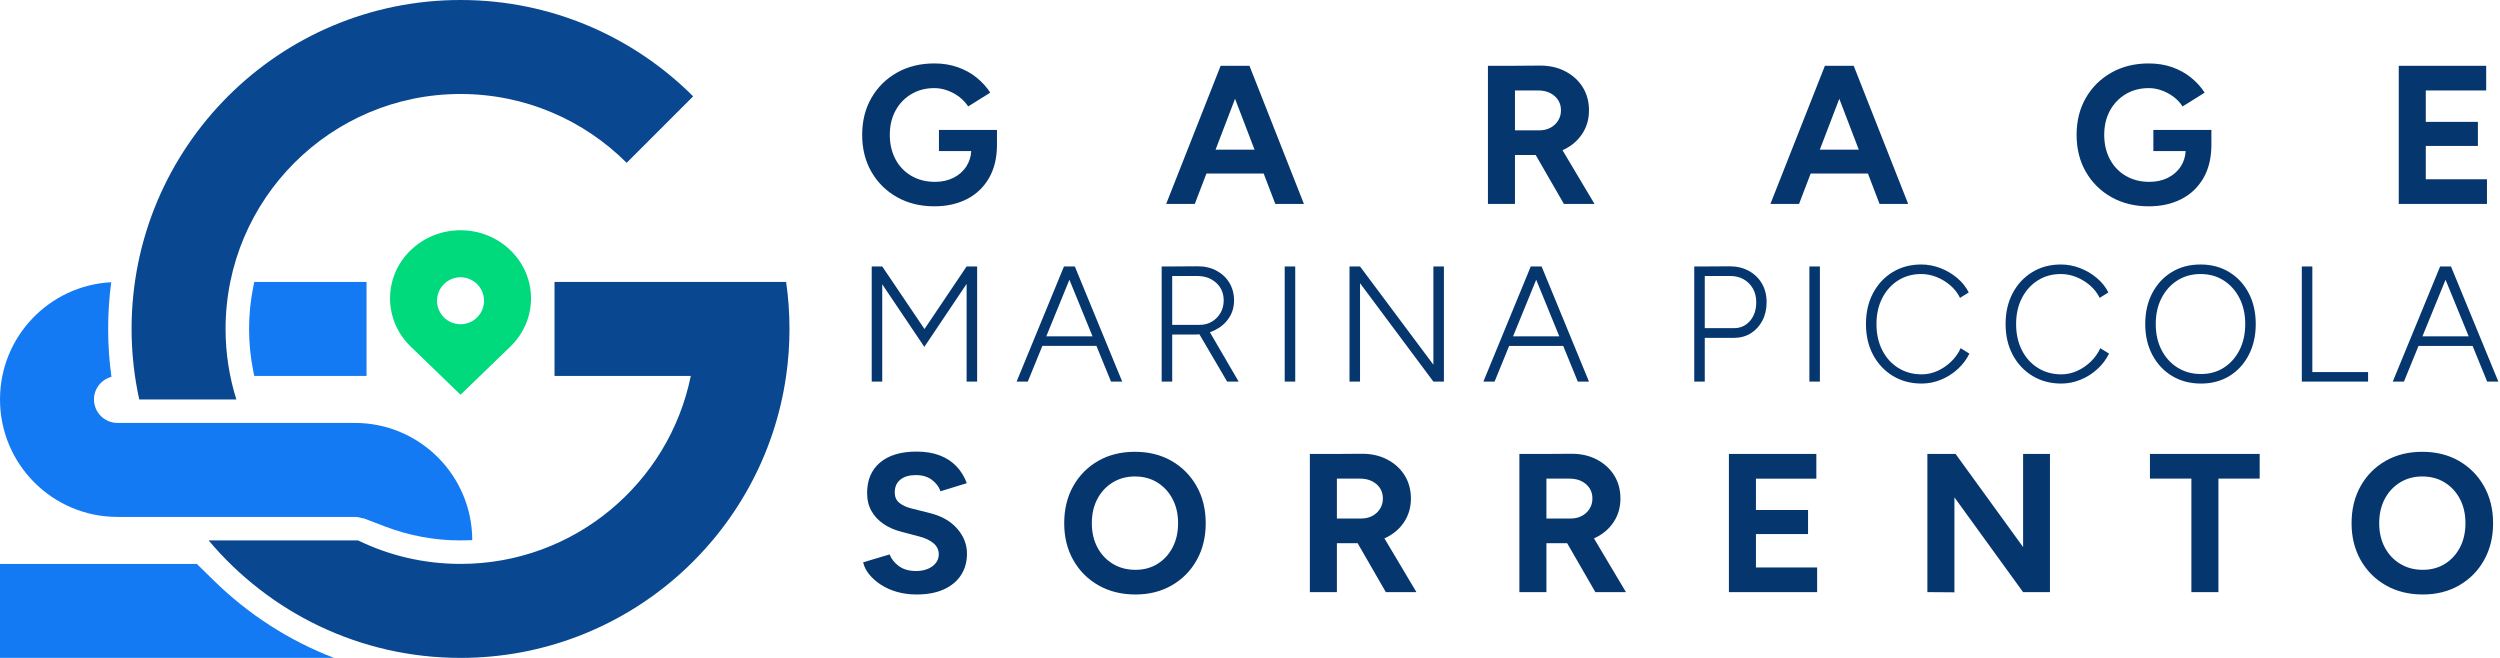
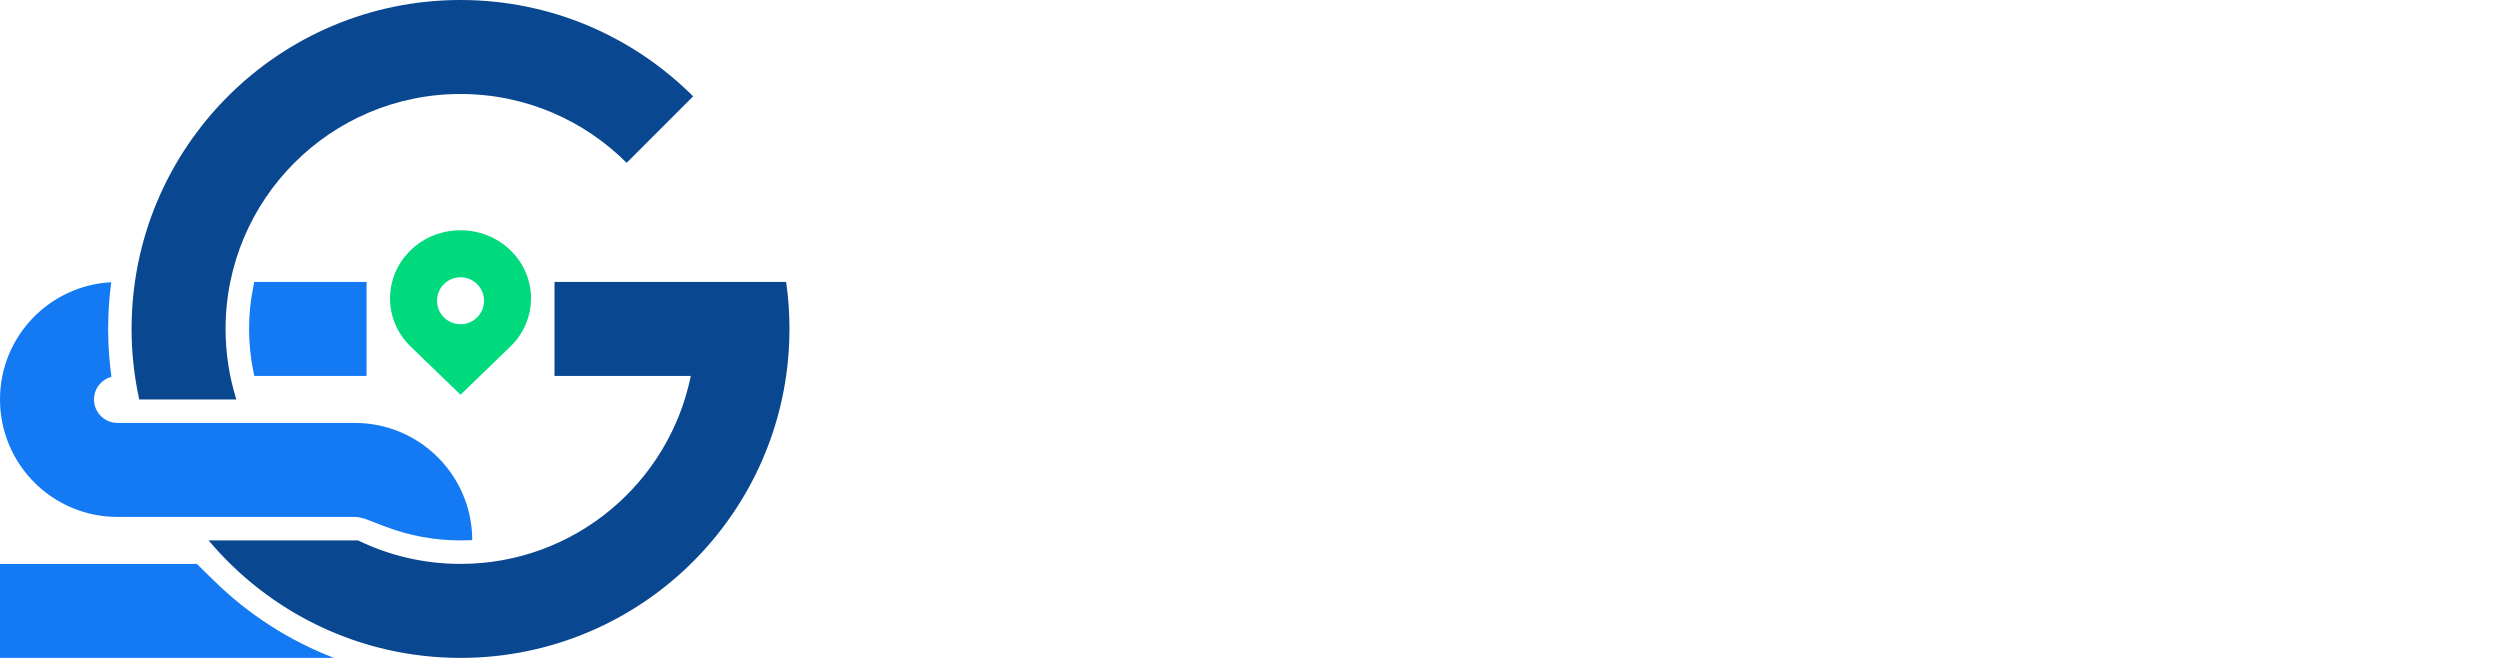
<svg xmlns="http://www.w3.org/2000/svg" width="100%" height="100%" viewBox="0 0 304 80" version="1.1" xml:space="preserve" style="fill-rule:evenodd;clip-rule:evenodd;stroke-linejoin:round;stroke-miterlimit:2;">
  <g>
    <path d="M28.739,48.571l-11.809,0c-0.602,-2.762 -0.93,-5.628 -0.93,-8.571c0,-22.093 17.908,-40 40,-40c11.043,-0 21.043,4.479 28.286,11.714l-8.086,8.086c-5.171,-5.171 -12.314,-8.371 -20.2,-8.371c-15.778,-0 -28.571,12.792 -28.571,28.571c0,2.986 0.46,5.865 1.31,8.571Zm66.854,-14.285c0.271,1.864 0.407,3.771 0.407,5.714c-0,1.943 -0.136,3.85 -0.407,5.714c-2.772,19.386 -19.443,34.286 -39.593,34.286c-12.298,-0 -23.295,-5.554 -30.632,-14.286l18.169,0c3.767,1.83 7.995,2.857 12.463,2.857c13.822,0 25.351,-9.814 28.001,-22.857l-16.572,0l-0,-11.428l28.164,-0Z" style="fill:#094790;" />
    <path d="M26.017,70.612c4.211,4.125 9.172,7.302 14.588,9.388l-40.605,0l-0,-11.429l23.933,0l2.084,2.041Zm18.555,-36.326l-0,11.428l-13.655,0l-0.115,-0.568c-0.342,-1.685 -0.516,-3.416 -0.516,-5.146c0,-1.73 0.174,-3.462 0.516,-5.146l0.115,-0.568l13.655,-0Zm-31.048,0.032c-0.246,1.859 -0.374,3.755 -0.374,5.682c0,1.977 0.138,3.921 0.4,5.825c-1.22,0.323 -2.121,1.423 -2.121,2.746c-0,1.579 1.278,2.857 2.857,2.857l28.857,0c7.88,0 14.263,6.373 14.284,14.247l-0.391,0.016c-0.344,0.013 -0.689,0.023 -1.036,0.023c-3.146,0 -6.23,-0.568 -9.165,-1.688l-2.695,-1.028l-0.015,0.043c-0.307,-0.113 -0.635,-0.184 -0.982,-0.184l-28.857,-0c-7.893,-0 -14.286,-6.393 -14.286,-14.286c-0,-7.635 5.987,-13.856 13.524,-14.253Z" style="fill:#137af4;" />
-     <path d="M62.061,30.426c-3.348,-3.235 -8.774,-3.235 -12.122,0c-3.347,3.235 -3.347,8.481 0,11.716l6.062,5.858l6.06,-5.858c3.348,-3.235 3.348,-8.481 0,-11.716Zm-6.06,3.289c1.576,-0 2.857,1.28 2.857,2.857c-0,1.577 -1.281,2.857 -2.857,2.857c-1.577,-0 -2.858,-1.28 -2.858,-2.857c0,-1.577 1.281,-2.857 2.858,-2.857Z" style="fill:#00da7d;fill-rule:nonzero;" />
+     <path d="M62.061,30.426c-3.348,-3.235 -8.774,-3.235 -12.122,0c-3.347,3.235 -3.347,8.481 0,11.716l6.062,5.858l6.06,-5.858c3.348,-3.235 3.348,-8.481 0,-11.716m-6.06,3.289c1.576,-0 2.857,1.28 2.857,2.857c-0,1.577 -1.281,2.857 -2.857,2.857c-1.577,-0 -2.858,-1.28 -2.858,-2.857c0,-1.577 1.281,-2.857 2.858,-2.857Z" style="fill:#00da7d;fill-rule:nonzero;" />
  </g>
-   <path d="M121.229,17.841c-0.031,1.48 -0.354,2.752 -0.969,3.815c-0.648,1.12 -1.544,1.972 -2.688,2.556c-1.144,0.584 -2.46,0.876 -3.948,0.876c-1.712,-0 -3.228,-0.372 -4.548,-1.116c-1.32,-0.744 -2.356,-1.768 -3.108,-3.072c-0.752,-1.304 -1.128,-2.804 -1.128,-4.5c-0,-1.696 0.376,-3.196 1.128,-4.5c0.752,-1.304 1.788,-2.328 3.108,-3.072c1.32,-0.744 2.836,-1.116 4.548,-1.116c1.024,-0 1.968,0.152 2.832,0.456c0.864,0.304 1.628,0.724 2.292,1.26c0.664,0.536 1.22,1.148 1.668,1.836l-2.688,1.68c-0.272,-0.432 -0.628,-0.816 -1.068,-1.152c-0.44,-0.336 -0.924,-0.6 -1.452,-0.792c-0.528,-0.192 -1.056,-0.288 -1.584,-0.288c-1.056,-0 -1.992,0.244 -2.808,0.732c-0.816,0.488 -1.456,1.156 -1.92,2.004c-0.464,0.848 -0.696,1.832 -0.696,2.952c-0,1.104 0.228,2.088 0.684,2.952c0.456,0.864 1.1,1.54 1.932,2.028c0.832,0.488 1.792,0.732 2.88,0.732c0.848,-0 1.604,-0.168 2.268,-0.504c0.664,-0.336 1.188,-0.808 1.572,-1.416c0.337,-0.534 0.526,-1.142 0.567,-1.824l-3.927,-0l-0,-2.568l7.056,-0l-0,2.04l-0.003,0.001Zm25.472,3.263l-1.415,3.696l-3.48,-0l6.624,-16.8l3.504,-0l6.624,16.8l-3.48,-0l-1.415,-3.696l-6.962,-0Zm3.481,-9.092l-2.369,6.188l4.739,-0l-2.37,-6.188Zm34.039,6.836l-0,5.952l-3.288,-0l-0,-16.8l2.904,-0l3.336,-0.024c1.184,-0.016 2.232,0.212 3.144,0.684c0.912,0.472 1.624,1.116 2.136,1.932c0.512,0.816 0.768,1.76 0.768,2.832c-0,1.056 -0.268,1.996 -0.804,2.82c-0.536,0.824 -1.268,1.464 -2.196,1.92c-0.072,0.035 -0.145,0.07 -0.219,0.102l3.891,6.534l-3.72,-0l-3.432,-5.952l-2.52,-0Zm-0,-7.848l-0,4.848l2.976,-0c0.496,-0 0.94,-0.104 1.332,-0.312c0.392,-0.208 0.704,-0.496 0.936,-0.864c0.232,-0.368 0.348,-0.784 0.348,-1.248c-0,-0.72 -0.26,-1.304 -0.78,-1.752c-0.52,-0.448 -1.188,-0.672 -2.004,-0.672l-2.808,-0Zm35.957,10.104l-1.415,3.696l-3.48,-0l6.624,-16.8l3.504,-0l6.624,16.8l-3.48,-0l-1.415,-3.696l-6.962,-0Zm3.481,-9.092l-2.369,6.188l4.738,-0l-2.369,-6.188Zm45.244,5.829c-0.031,1.48 -0.354,2.752 -0.969,3.815c-0.648,1.12 -1.544,1.972 -2.688,2.556c-1.144,0.584 -2.46,0.876 -3.948,0.876c-1.712,-0 -3.228,-0.372 -4.548,-1.116c-1.32,-0.744 -2.356,-1.768 -3.108,-3.072c-0.752,-1.304 -1.128,-2.804 -1.128,-4.5c-0,-1.696 0.376,-3.196 1.128,-4.5c0.752,-1.304 1.788,-2.328 3.108,-3.072c1.32,-0.744 2.836,-1.116 4.548,-1.116c1.024,-0 1.968,0.152 2.832,0.456c0.864,0.304 1.628,0.724 2.292,1.26c0.664,0.536 1.22,1.148 1.668,1.836l-2.688,1.68c-0.272,-0.432 -0.628,-0.816 -1.068,-1.152c-0.44,-0.336 -0.924,-0.6 -1.452,-0.792c-0.528,-0.192 -1.056,-0.288 -1.584,-0.288c-1.056,-0 -1.992,0.244 -2.808,0.732c-0.816,0.488 -1.456,1.156 -1.92,2.004c-0.464,0.848 -0.696,1.832 -0.696,2.952c-0,1.104 0.228,2.088 0.684,2.952c0.456,0.864 1.1,1.54 1.932,2.028c0.832,0.488 1.792,0.732 2.88,0.732c0.848,-0 1.604,-0.168 2.268,-0.504c0.664,-0.336 1.188,-0.808 1.572,-1.416c0.337,-0.534 0.526,-1.142 0.567,-1.824l-3.927,-0l-0,-2.568l7.056,-0l-0,2.04l-0.003,0.001Zm33.513,6.959l-10.728,-0l-0,-16.8l10.632,-0l-0,3l-7.344,-0l-0,3.816l6.336,-0l-0,2.928l-6.336,-0l-0,4.056l7.44,-0l0,3Zm-195.136,9.767l-0,11.833l-1.28,-0l-0,-14l1.28,-0l5.139,7.61l5.121,-7.61l1.28,-0l-0,14l-1.28,-0l-0,-11.879l-5.14,7.659l-5.12,-7.613Zm19.473,7.493l-1.773,4.34l-1.36,-0l5.76,-14l1.32,-0l5.76,14l-1.36,-0l-1.773,-4.34l-6.574,-0Zm3.287,-8.045l-2.813,6.885l5.626,-0l-2.813,-6.885Zm12.5,6.665l-0,5.72l-1.28,-0l-0,-14l1.28,-0l3.02,-0.02c0.88,-0.013 1.66,0.16 2.34,0.52c0.68,0.36 1.21,0.853 1.59,1.48c0.38,0.627 0.57,1.347 0.57,2.16c-0,0.8 -0.21,1.513 -0.63,2.14c-0.42,0.627 -0.99,1.117 -1.71,1.47c-0.193,0.095 -0.392,0.177 -0.598,0.246l3.498,6.004l-1.4,-0l-3.367,-5.744c-0.18,0.016 -0.365,0.024 -0.553,0.024l-2.76,-0Zm-0,-7.12l-0,5.94l3.36,-0c0.533,-0 1.017,-0.127 1.45,-0.38c0.433,-0.253 0.783,-0.603 1.05,-1.05c0.267,-0.447 0.4,-0.957 0.4,-1.53c-0,-0.88 -0.303,-1.597 -0.91,-2.15c-0.607,-0.553 -1.383,-0.83 -2.33,-0.83l-3.02,-0Zm13.68,12.84l-0,-14l1.28,-0l-0,14l-1.28,-0Zm9.16,-11.965l-0,11.965l-1.28,-0l-0,-14l1.28,-0l8.92,11.947l0,-11.947l1.28,-0l-0,14l-1.28,-0l-8.92,-11.965Zm18.133,7.625l-1.773,4.34l-1.36,-0l5.76,-14l1.32,-0l5.76,14l-1.36,-0l-1.773,-4.34l-6.574,-0Zm3.287,-8.045l-2.813,6.885l5.626,-0l-2.813,-6.885Zm20.5,7.065l-0,5.32l-1.28,-0l-0,-14l1.28,-0l3.02,-0.02c0.88,-0 1.66,0.187 2.34,0.56c0.68,0.373 1.21,0.887 1.59,1.54c0.38,0.653 0.57,1.407 0.57,2.26c0,0.84 -0.17,1.587 -0.51,2.24c-0.34,0.653 -0.807,1.167 -1.4,1.54c-0.593,0.373 -1.277,0.56 -2.05,0.56l-3.56,-0Zm-0,-7.52l-0,6.34l3.56,-0c0.787,-0 1.433,-0.293 1.94,-0.88c0.507,-0.587 0.76,-1.347 0.76,-2.28c0,-0.627 -0.137,-1.18 -0.41,-1.66c-0.273,-0.48 -0.653,-0.857 -1.14,-1.13c-0.487,-0.273 -1.05,-0.403 -1.69,-0.39l-3.02,-0Zm12.72,12.84l0,-14l1.28,-0l-0,14l-1.28,-0Zm13.66,0.24c-1.32,-0 -2.49,-0.31 -3.51,-0.93c-1.02,-0.62 -1.82,-1.473 -2.4,-2.56c-0.58,-1.087 -0.87,-2.337 -0.87,-3.75c0,-1.413 0.287,-2.663 0.86,-3.75c0.573,-1.087 1.367,-1.94 2.38,-2.56c1.013,-0.62 2.173,-0.93 3.48,-0.93c0.787,-0 1.557,0.143 2.31,0.43c0.753,0.287 1.437,0.687 2.05,1.2c0.613,0.513 1.087,1.103 1.42,1.77l-1.06,0.66c-0.28,-0.573 -0.67,-1.077 -1.17,-1.51c-0.5,-0.433 -1.057,-0.773 -1.67,-1.02c-0.613,-0.247 -1.24,-0.37 -1.88,-0.37c-1.053,-0 -1.99,0.26 -2.81,0.78c-0.82,0.52 -1.463,1.237 -1.93,2.15c-0.467,0.913 -0.7,1.963 -0.7,3.15c0,1.2 0.233,2.26 0.7,3.18c0.467,0.92 1.117,1.64 1.95,2.16c0.833,0.52 1.783,0.78 2.85,0.78c0.653,-0 1.287,-0.137 1.9,-0.41c0.613,-0.273 1.17,-0.65 1.67,-1.13c0.5,-0.48 0.89,-1.027 1.17,-1.64l1.06,0.66c-0.347,0.707 -0.823,1.337 -1.43,1.89c-0.607,0.553 -1.29,0.983 -2.05,1.29c-0.76,0.307 -1.533,0.46 -2.32,0.46Zm16.98,-0c-1.32,-0 -2.49,-0.31 -3.51,-0.93c-1.02,-0.62 -1.82,-1.473 -2.4,-2.56c-0.58,-1.087 -0.87,-2.337 -0.87,-3.75c0,-1.413 0.287,-2.663 0.86,-3.75c0.573,-1.087 1.367,-1.94 2.38,-2.56c1.013,-0.62 2.173,-0.93 3.48,-0.93c0.787,-0 1.557,0.143 2.31,0.43c0.753,0.287 1.437,0.687 2.05,1.2c0.613,0.513 1.087,1.103 1.42,1.77l-1.06,0.66c-0.28,-0.573 -0.67,-1.077 -1.17,-1.51c-0.5,-0.433 -1.057,-0.773 -1.67,-1.02c-0.613,-0.247 -1.24,-0.37 -1.88,-0.37c-1.053,-0 -1.99,0.26 -2.81,0.78c-0.82,0.52 -1.463,1.237 -1.93,2.15c-0.467,0.913 -0.7,1.963 -0.7,3.15c-0,1.2 0.233,2.26 0.7,3.18c0.467,0.92 1.117,1.64 1.95,2.16c0.833,0.52 1.783,0.78 2.85,0.78c0.653,-0 1.287,-0.137 1.9,-0.41c0.613,-0.273 1.17,-0.65 1.67,-1.13c0.5,-0.48 0.89,-1.027 1.17,-1.64l1.06,0.66c-0.347,0.707 -0.823,1.337 -1.43,1.89c-0.607,0.553 -1.29,0.983 -2.05,1.29c-0.76,0.307 -1.533,0.46 -2.32,0.46Zm16.98,-0c-1.32,-0 -2.49,-0.307 -3.51,-0.92c-1.02,-0.613 -1.82,-1.467 -2.4,-2.56c-0.58,-1.093 -0.87,-2.347 -0.87,-3.76c0,-1.427 0.287,-2.683 0.86,-3.77c0.573,-1.087 1.363,-1.937 2.37,-2.55c1.007,-0.613 2.17,-0.92 3.49,-0.92c1.32,-0 2.487,0.31 3.5,0.93c1.013,0.62 1.803,1.473 2.37,2.56c0.567,1.087 0.85,2.337 0.85,3.75c0,1.413 -0.283,2.667 -0.85,3.76c-0.567,1.093 -1.35,1.947 -2.35,2.56c-1,0.613 -2.153,0.92 -3.46,0.92Zm0,-1.16c1.053,-0 1.983,-0.26 2.79,-0.78c0.807,-0.52 1.44,-1.237 1.9,-2.15c0.46,-0.913 0.69,-1.963 0.69,-3.15c0,-1.187 -0.233,-2.237 -0.7,-3.15c-0.467,-0.913 -1.107,-1.63 -1.92,-2.15c-0.813,-0.52 -1.753,-0.78 -2.82,-0.78c-1.053,-0 -1.99,0.26 -2.81,0.78c-0.82,0.52 -1.463,1.237 -1.93,2.15c-0.467,0.913 -0.7,1.963 -0.7,3.15c0,1.187 0.233,2.237 0.7,3.15c0.467,0.913 1.117,1.63 1.95,2.15c0.833,0.52 1.783,0.78 2.85,0.78Zm20.32,0.92l-8.06,-0l0,-14l1.28,-0l0,12.84l6.78,-0l0,1.16Zm6.133,-4.34l-1.773,4.34l-1.36,-0l5.76,-14l1.32,-0l5.76,14l-1.36,-0l-1.773,-4.34l-6.574,-0Zm3.287,-8.045l-2.813,6.885l5.626,-0l-2.813,-6.885Zm-185.916,38.273c-0.848,-0 -1.64,-0.104 -2.376,-0.312c-0.736,-0.208 -1.392,-0.5 -1.968,-0.876c-0.576,-0.376 -1.052,-0.796 -1.428,-1.26c-0.376,-0.464 -0.62,-0.952 -0.732,-1.464l3.216,-0.96c0.208,0.544 0.576,1.012 1.104,1.404c0.528,0.392 1.192,0.596 1.992,0.612c0.848,0.016 1.54,-0.168 2.076,-0.552c0.536,-0.384 0.804,-0.88 0.804,-1.488c0,-0.528 -0.212,-0.972 -0.636,-1.332c-0.424,-0.36 -1.004,-0.636 -1.74,-0.828l-2.184,-0.576c-0.816,-0.208 -1.536,-0.524 -2.16,-0.948c-0.624,-0.424 -1.112,-0.948 -1.464,-1.572c-0.352,-0.624 -0.528,-1.352 -0.528,-2.184c0,-1.584 0.524,-2.82 1.572,-3.708c1.048,-0.888 2.532,-1.332 4.452,-1.332c1.072,-0 2.012,0.156 2.82,0.468c0.808,0.312 1.484,0.756 2.028,1.332c0.544,0.576 0.96,1.256 1.248,2.04l-3.192,0.984c-0.192,-0.544 -0.544,-1.008 -1.056,-1.392c-0.512,-0.384 -1.16,-0.576 -1.944,-0.576c-0.8,-0 -1.428,0.184 -1.884,0.552c-0.456,0.368 -0.684,0.888 -0.684,1.56c0,0.528 0.18,0.944 0.54,1.248c0.36,0.304 0.852,0.536 1.476,0.696l2.208,0.552c1.44,0.352 2.56,0.984 3.36,1.896c0.8,0.912 1.2,1.928 1.2,3.048c0,0.992 -0.24,1.86 -0.72,2.604c-0.48,0.744 -1.176,1.324 -2.088,1.74c-0.912,0.416 -2.016,0.624 -3.312,0.624Zm26.607,-0c-1.696,-0 -3.196,-0.372 -4.5,-1.116c-1.304,-0.744 -2.324,-1.768 -3.06,-3.072c-0.736,-1.304 -1.104,-2.796 -1.104,-4.476c-0,-1.712 0.368,-3.22 1.104,-4.524c0.736,-1.304 1.748,-2.324 3.036,-3.06c1.288,-0.736 2.772,-1.104 4.452,-1.104c1.696,-0 3.188,0.372 4.476,1.116c1.288,0.744 2.3,1.768 3.036,3.072c0.736,1.304 1.104,2.804 1.104,4.5c-0,1.68 -0.364,3.172 -1.092,4.476c-0.728,1.304 -1.736,2.328 -3.024,3.072c-1.288,0.744 -2.764,1.116 -4.428,1.116Zm-0,-3c1.024,-0 1.924,-0.244 2.7,-0.732c0.776,-0.488 1.384,-1.156 1.824,-2.004c0.44,-0.848 0.66,-1.824 0.66,-2.928c-0,-1.12 -0.224,-2.104 -0.672,-2.952c-0.448,-0.848 -1.064,-1.516 -1.848,-2.004c-0.784,-0.488 -1.696,-0.732 -2.736,-0.732c-1.008,-0 -1.908,0.244 -2.7,0.732c-0.792,0.488 -1.412,1.156 -1.86,2.004c-0.448,0.848 -0.672,1.832 -0.672,2.952c-0,1.104 0.224,2.08 0.672,2.928c0.448,0.848 1.072,1.516 1.872,2.004c0.8,0.488 1.72,0.732 2.76,0.732Zm24.495,-3.24l-0,5.952l-3.288,-0l-0,-16.8l2.904,-0l3.336,-0.024c1.184,-0.016 2.232,0.212 3.144,0.684c0.912,0.472 1.624,1.116 2.136,1.932c0.512,0.816 0.768,1.76 0.768,2.832c-0,1.056 -0.268,1.996 -0.804,2.82c-0.536,0.824 -1.268,1.464 -2.196,1.92c-0.072,0.035 -0.145,0.07 -0.219,0.102l3.891,6.534l-3.72,-0l-3.432,-5.952l-2.52,-0Zm-0,-7.848l-0,4.848l2.976,-0c0.496,-0 0.94,-0.104 1.332,-0.312c0.392,-0.208 0.704,-0.496 0.936,-0.864c0.232,-0.368 0.348,-0.784 0.348,-1.248c-0,-0.72 -0.26,-1.304 -0.78,-1.752c-0.52,-0.448 -1.188,-0.672 -2.004,-0.672l-2.808,-0Zm25.479,7.848l-0,5.952l-3.288,-0l-0,-16.8l2.904,-0l3.336,-0.024c1.184,-0.016 2.232,0.212 3.144,0.684c0.912,0.472 1.624,1.116 2.136,1.932c0.512,0.816 0.768,1.76 0.768,2.832c-0,1.056 -0.268,1.996 -0.804,2.82c-0.536,0.824 -1.268,1.464 -2.196,1.92c-0.073,0.035 -0.146,0.07 -0.219,0.102l3.891,6.534l-3.72,-0l-3.432,-5.952l-2.52,-0Zm-0,-7.848l-0,4.848l2.976,-0c0.496,-0 0.94,-0.104 1.332,-0.312c0.392,-0.208 0.704,-0.496 0.936,-0.864c0.232,-0.368 0.348,-0.784 0.348,-1.248c-0,-0.72 -0.26,-1.304 -0.78,-1.752c-0.52,-0.448 -1.188,-0.672 -2.004,-0.672l-2.808,-0Zm32.918,13.8l-10.728,-0l0,-16.8l10.632,-0l0,3l-7.344,-0l0,3.816l6.336,-0l0,2.928l-6.336,-0l0,4.056l7.44,-0l0,3Zm16.695,-11.523l0,11.547l-3.288,-0.024l0,-16.8l3.432,-0l8.208,11.32l0,-11.32l3.264,-0l0,16.8l-3.264,-0l-8.352,-11.523Zm28.815,-2.277l-5.04,-0l0,-3l13.344,-0l0,3l-5.016,-0l0,13.8l-3.288,-0l0,-13.8Zm28.143,14.088c-1.696,-0 -3.196,-0.372 -4.5,-1.116c-1.304,-0.744 -2.324,-1.768 -3.06,-3.072c-0.736,-1.304 -1.104,-2.796 -1.104,-4.476c0,-1.712 0.368,-3.22 1.104,-4.524c0.736,-1.304 1.748,-2.324 3.036,-3.06c1.288,-0.736 2.772,-1.104 4.452,-1.104c1.696,-0 3.188,0.372 4.476,1.116c1.288,0.744 2.3,1.768 3.036,3.072c0.736,1.304 1.104,2.804 1.104,4.5c0,1.68 -0.364,3.172 -1.092,4.476c-0.728,1.304 -1.736,2.328 -3.024,3.072c-1.288,0.744 -2.764,1.116 -4.428,1.116Zm0,-3c1.024,-0 1.924,-0.244 2.7,-0.732c0.776,-0.488 1.384,-1.156 1.824,-2.004c0.44,-0.848 0.66,-1.824 0.66,-2.928c0,-1.12 -0.224,-2.104 -0.672,-2.952c-0.448,-0.848 -1.064,-1.516 -1.848,-2.004c-0.784,-0.488 -1.696,-0.732 -2.736,-0.732c-1.008,-0 -1.908,0.244 -2.7,0.732c-0.792,0.488 -1.412,1.156 -1.86,2.004c-0.448,0.848 -0.672,1.832 -0.672,2.952c0,1.104 0.224,2.08 0.672,2.928c0.448,0.848 1.072,1.516 1.872,2.004c0.8,0.488 1.72,0.732 2.76,0.732Z" style="fill:#06366e;" />
</svg>